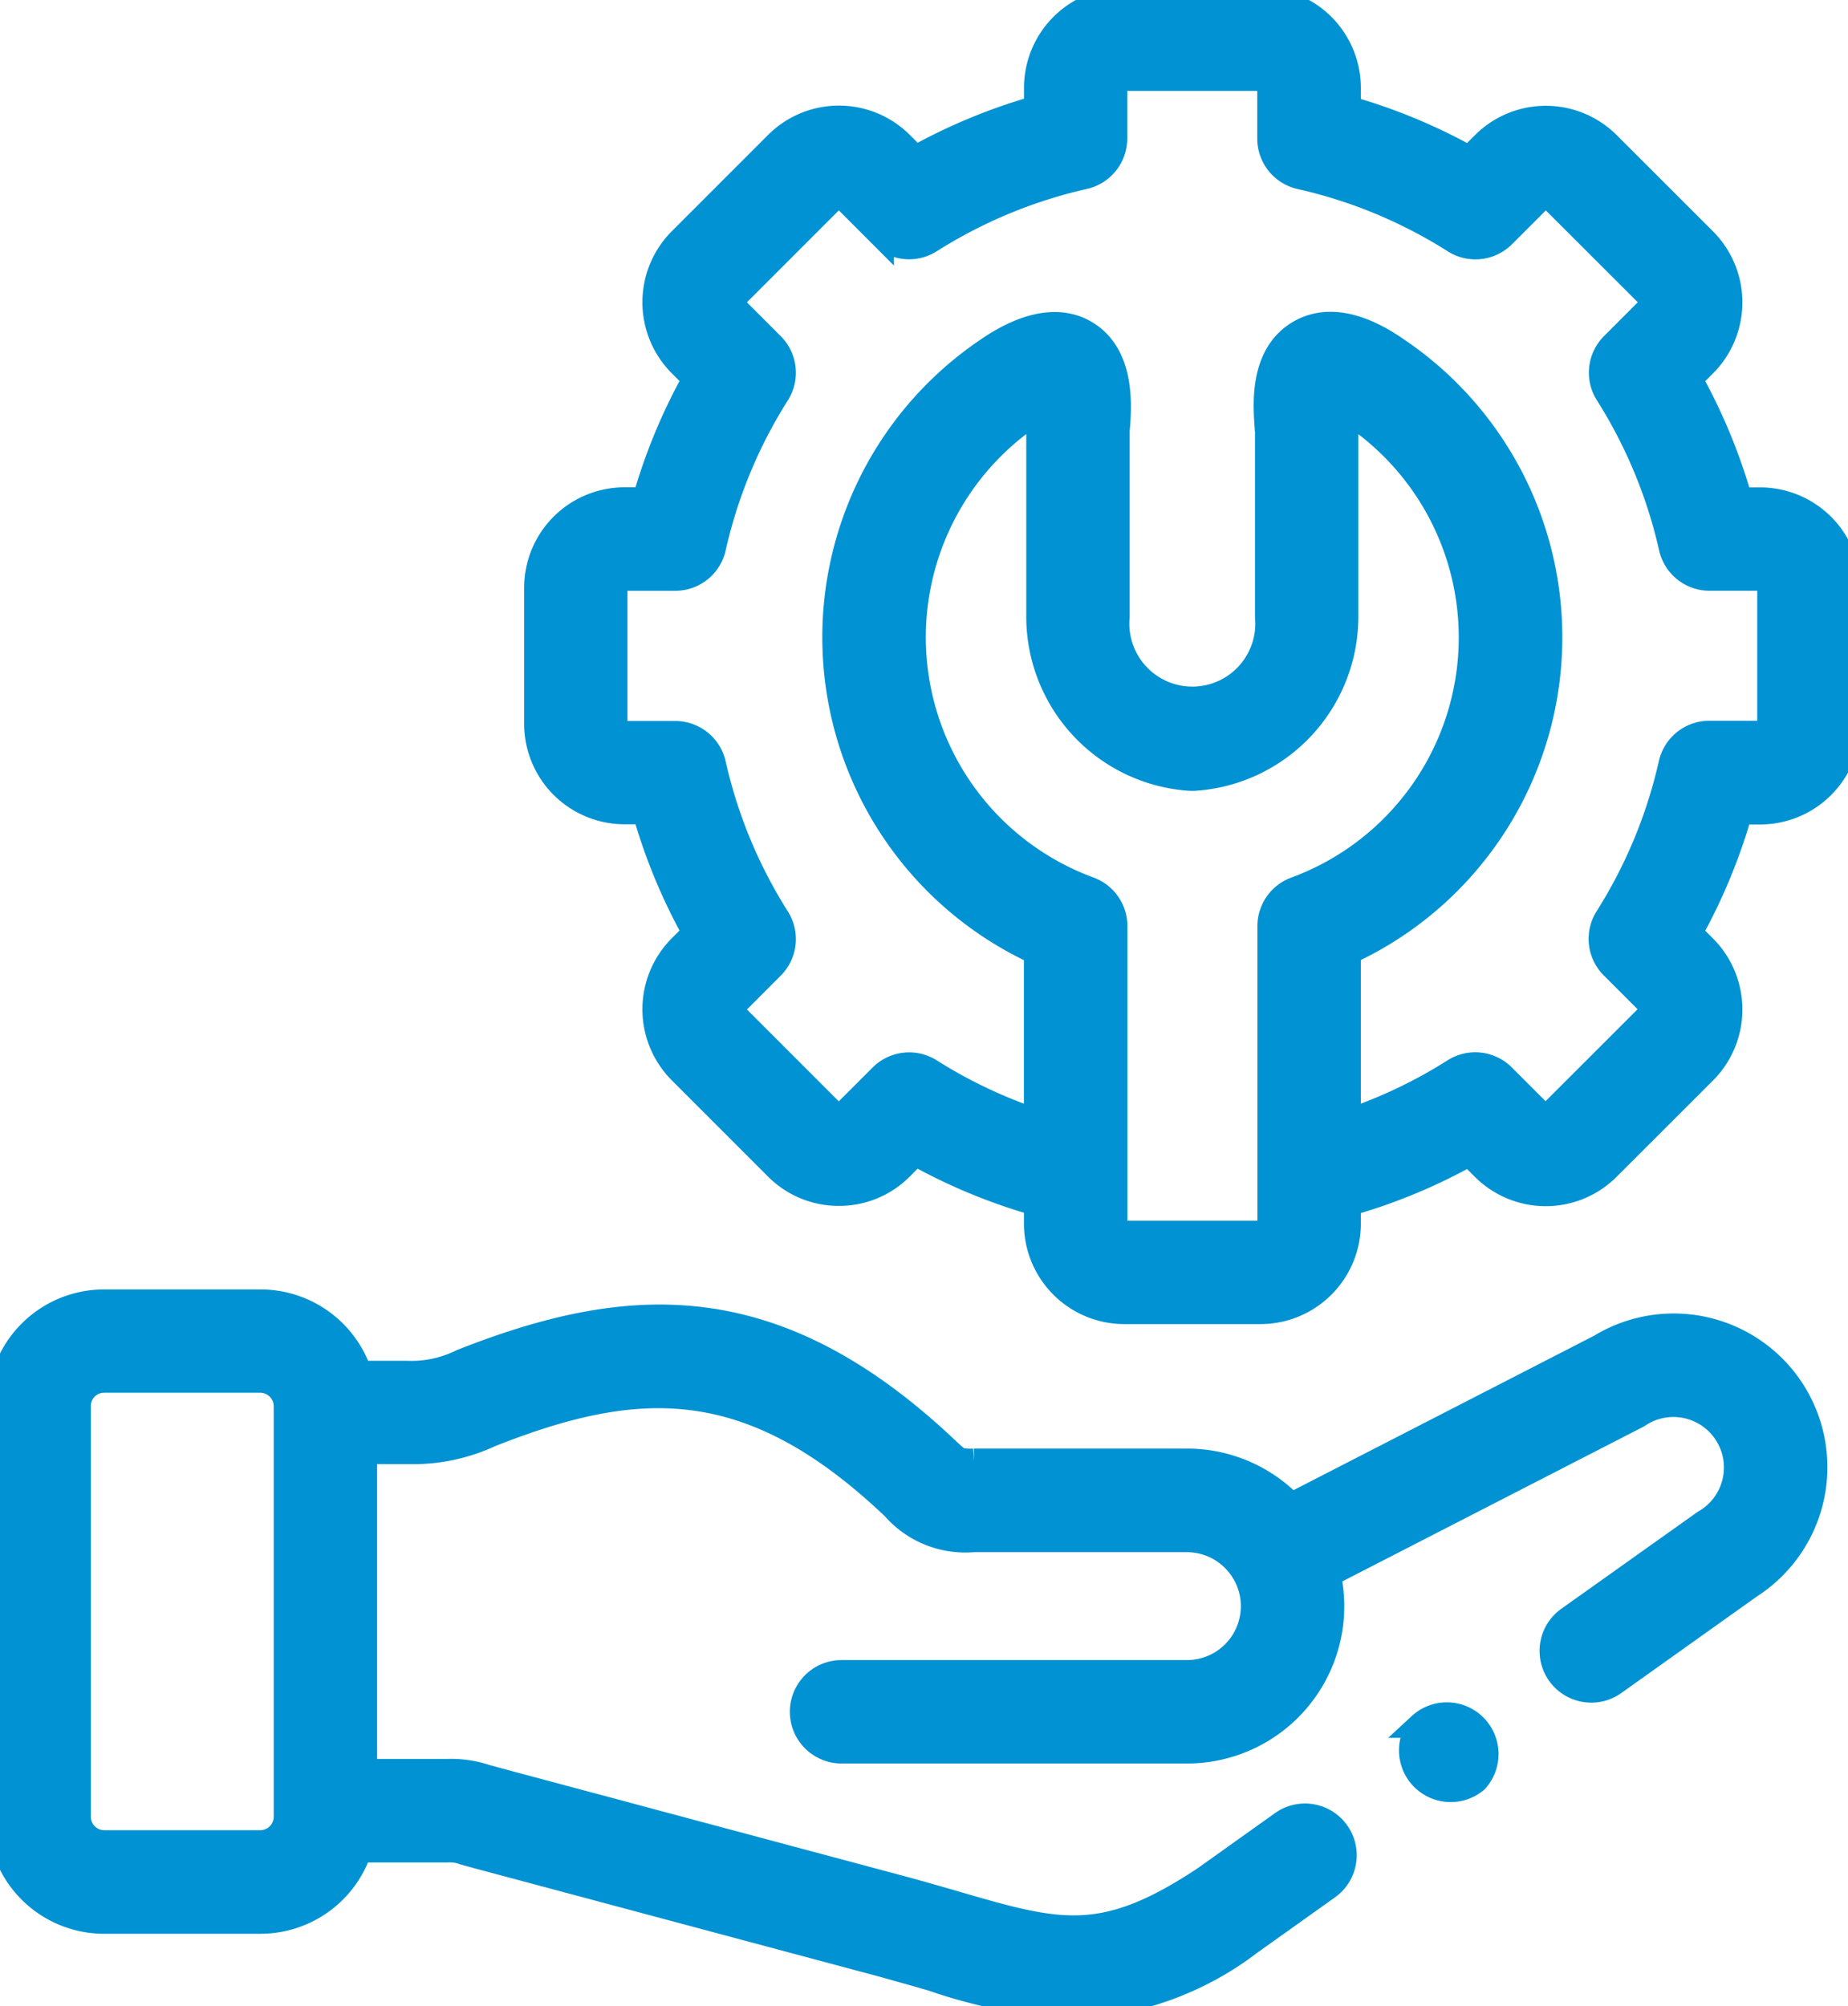
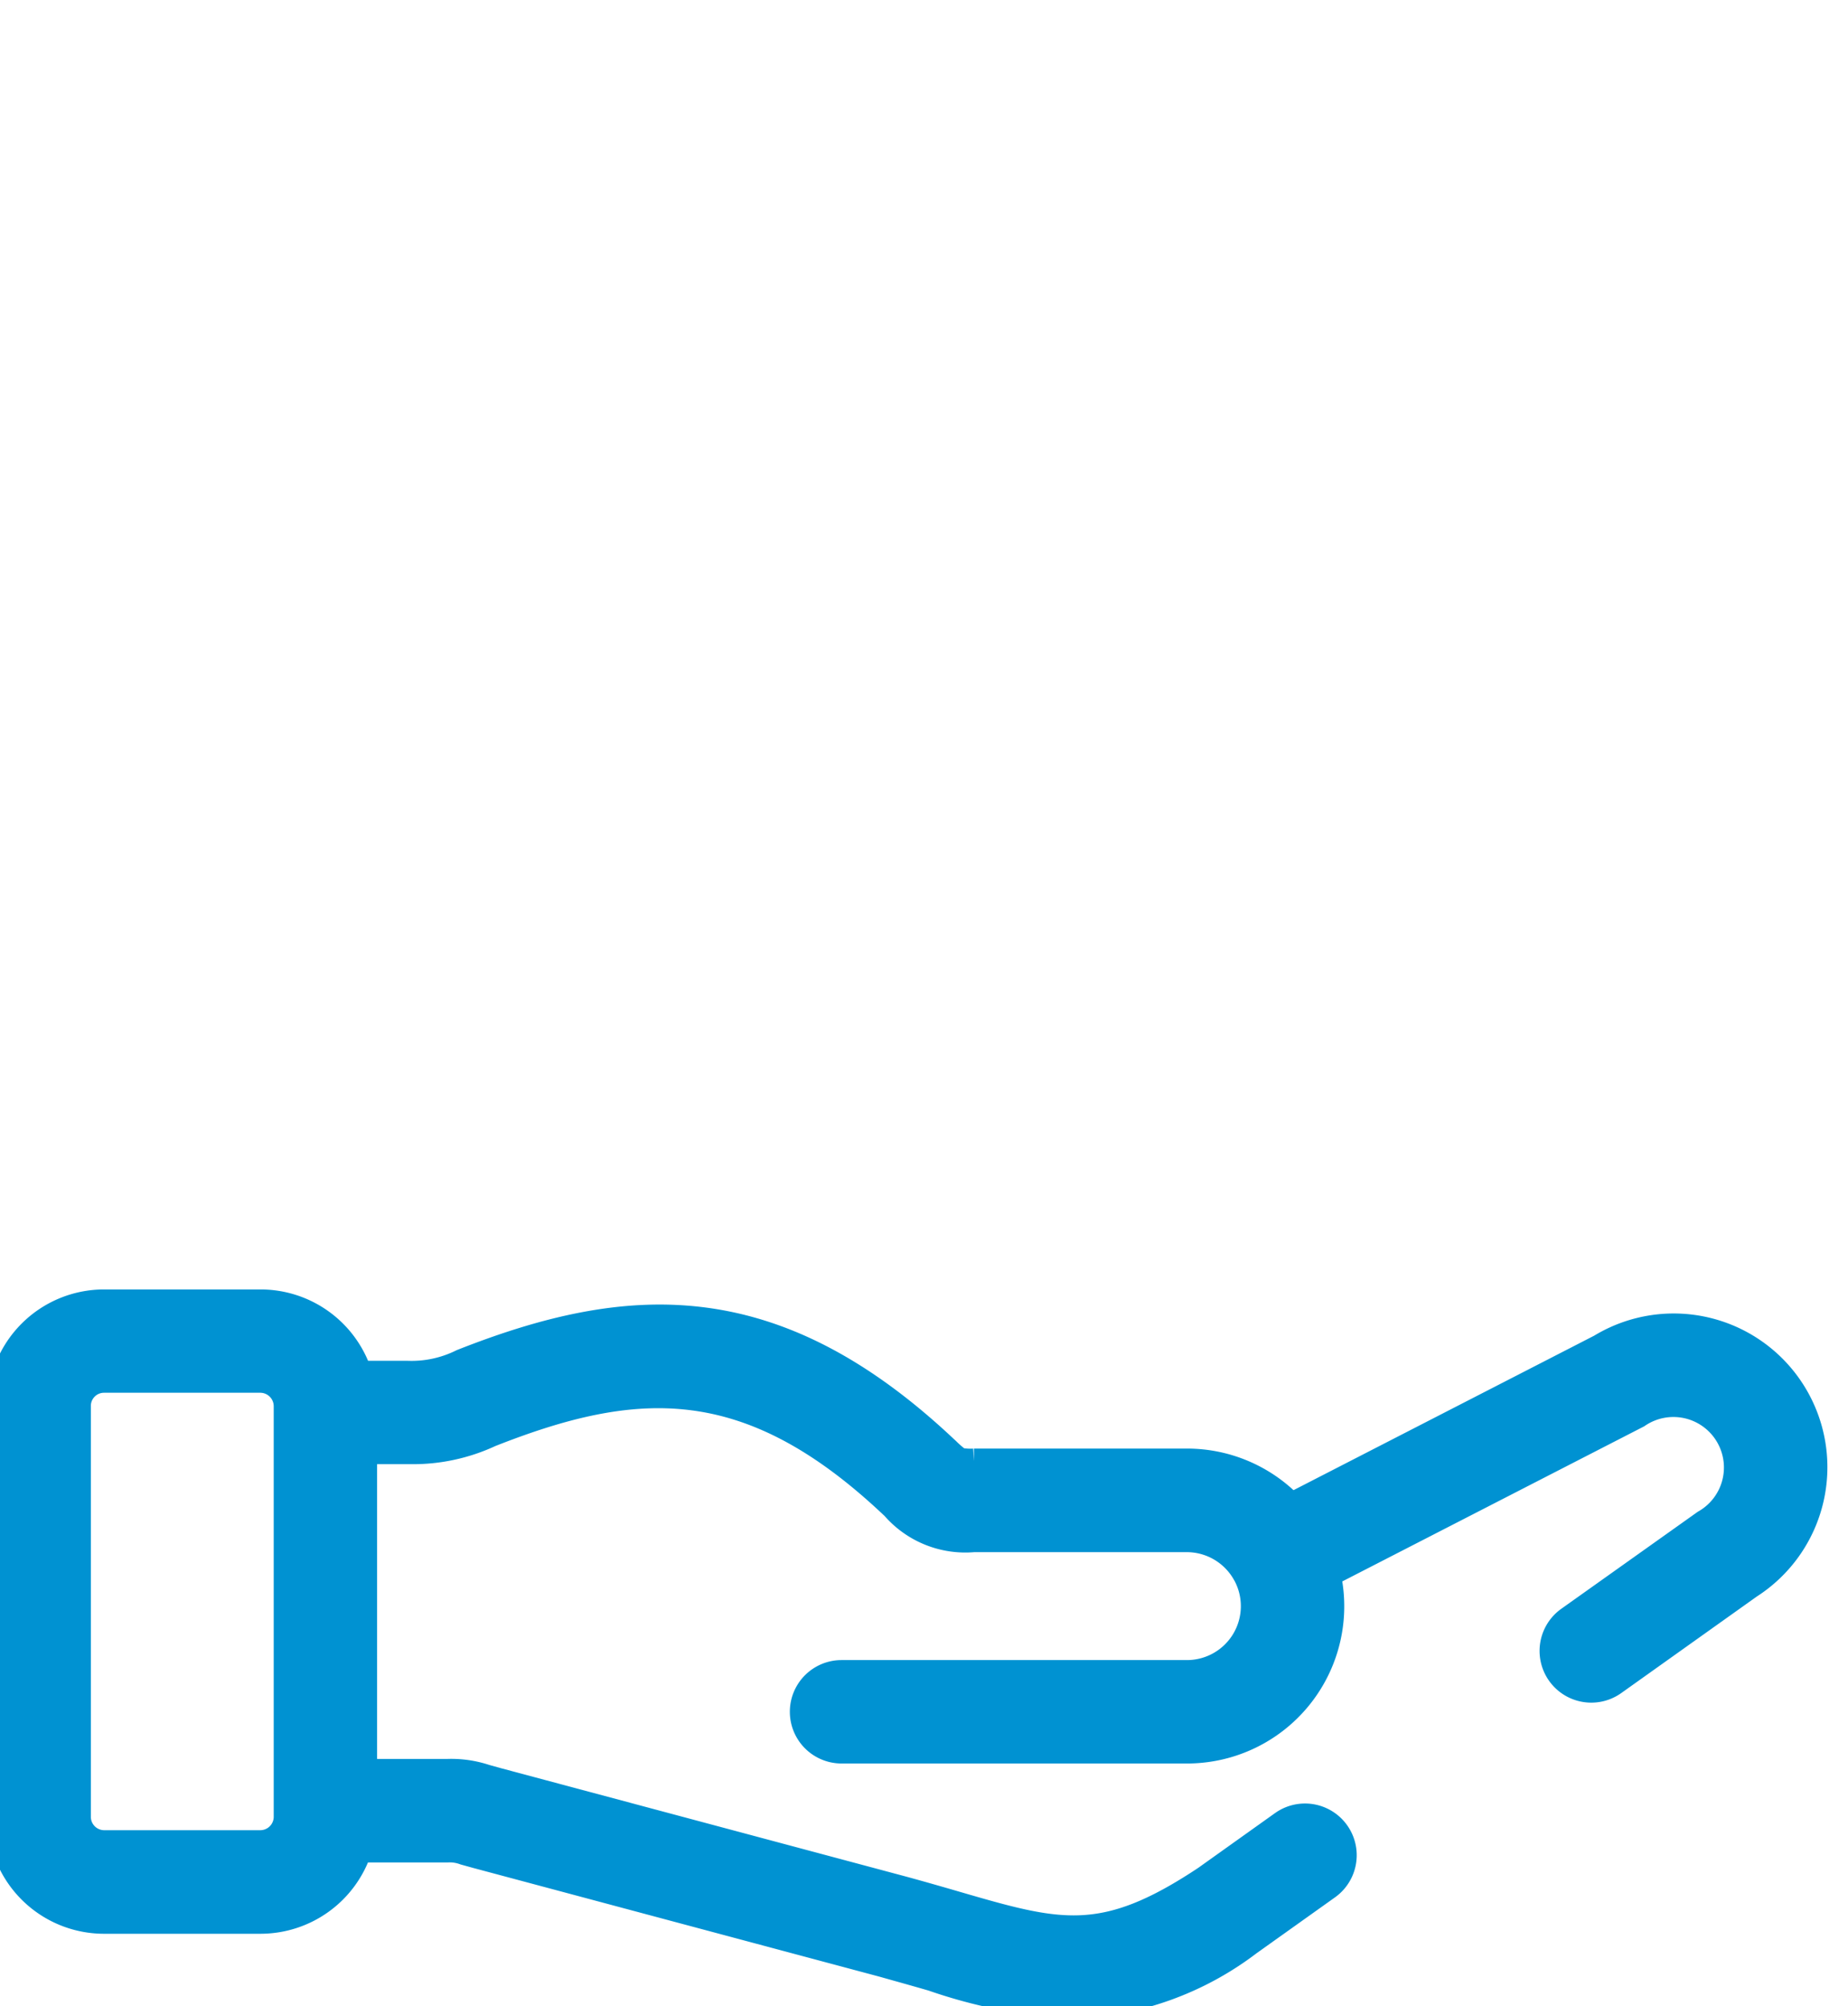
<svg xmlns="http://www.w3.org/2000/svg" id="_003-technical-support" data-name="003-technical-support" width="36.857" height="40" viewBox="0 0 36.857 40">
-   <path id="パス_9004" data-name="パス 9004" d="M181.515,9.968h-.405a11.313,11.313,0,0,0-1-2.413l.288-.288a1.754,1.754,0,0,0,0-2.476l-1.92-1.918a1.75,1.75,0,0,0-2.477,0l-.288.288a11.272,11.272,0,0,0-2.413-1V1.751A1.753,1.753,0,0,0,171.548,0h-2.715a1.753,1.753,0,0,0-1.751,1.751v.405a11.305,11.305,0,0,0-2.415,1l-.287-.287a1.75,1.75,0,0,0-2.477,0l-1.92,1.92a1.754,1.754,0,0,0,0,2.476l.288.288a11.257,11.257,0,0,0-1,2.413h-.407a1.753,1.753,0,0,0-1.751,1.751v2.717a1.753,1.753,0,0,0,1.751,1.751h.407a11.26,11.26,0,0,0,1,2.413l-.288.288a1.754,1.754,0,0,0,0,2.476l1.918,1.918a1.735,1.735,0,0,0,1.239.514h0a1.734,1.734,0,0,0,1.238-.513l.288-.288a11.25,11.25,0,0,0,2.415,1V24.4a1.753,1.753,0,0,0,1.751,1.751h2.715A1.753,1.753,0,0,0,173.3,24.4V24a11.214,11.214,0,0,0,2.413-1l.286.286a1.75,1.75,0,0,0,2.477,0l1.922-1.92a1.754,1.754,0,0,0,0-2.476l-.288-.288a11.316,11.316,0,0,0,1-2.413h.405a1.753,1.753,0,0,0,1.751-1.751V11.719a1.753,1.753,0,0,0-1.751-1.751ZM171.737,24.4a.191.191,0,0,1-.189.189h-2.715a.191.191,0,0,1-.189-.189V18.464a.781.781,0,0,0-.51-.732,5.351,5.351,0,0,1-1.158-9.456c.066-.045.125-.082.176-.112,0,.1-.01.2-.014.249-.006.079-.011.142-.011.2V12.3a3.232,3.232,0,0,0,3.01,3.218.788.788,0,0,0,.1,0A3.231,3.231,0,0,0,173.25,12.3V8.616c0-.062,0-.124-.01-.2,0-.051-.011-.148-.014-.25.051.03.109.067.175.112a5.352,5.352,0,0,1-1.155,9.456.781.781,0,0,0-.509.732V24.4Zm9.967-9.968a.194.194,0,0,1-.189.189H180.5a.781.781,0,0,0-.762.609,9.771,9.771,0,0,1-1.274,3.072.781.781,0,0,0,.108.97l.718.718a.192.192,0,0,1,0,.266l-1.924,1.922a.188.188,0,0,1-.264,0l-.718-.718a.781.781,0,0,0-.971-.107A9.692,9.692,0,0,1,173.3,22.36V18.984a6.913,6.913,0,0,0,.984-12c-.291-.2-1.176-.8-1.949-.358s-.684,1.463-.652,1.9c0,.038.006.07.006.088V12.3a1.506,1.506,0,1,1-3,0V8.622c0-.024,0-.055.006-.094.033-.438.109-1.463-.65-1.9s-1.66.159-1.951.358a6.912,6.912,0,0,0,.986,12V22.36a9.743,9.743,0,0,1-2.121-1.006.781.781,0,0,0-.97.108l-.719.719a.188.188,0,0,1-.264,0l-1.92-1.92a.192.192,0,0,1,0-.266l.717-.718a.781.781,0,0,0,.108-.97,9.721,9.721,0,0,1-1.273-3.071.781.781,0,0,0-.762-.61h-1.014a.194.194,0,0,1-.189-.189V11.719a.191.191,0,0,1,.189-.189h1.014a.781.781,0,0,0,.762-.61,9.719,9.719,0,0,1,1.273-3.071.781.781,0,0,0-.108-.97l-.718-.718a.192.192,0,0,1,0-.266l1.922-1.922a.188.188,0,0,1,.264,0l.717.718a.781.781,0,0,0,.97.108,9.765,9.765,0,0,1,3.074-1.276.781.781,0,0,0,.609-.762V1.751a.191.191,0,0,1,.189-.189h2.715a.191.191,0,0,1,.189.189V2.763a.781.781,0,0,0,.609.762A9.726,9.726,0,0,1,175.417,4.8a.781.781,0,0,0,.971-.107l.719-.719a.188.188,0,0,1,.265,0l1.922,1.92a.192.192,0,0,1,0,.266l-.717.718a.781.781,0,0,0-.108.97,9.772,9.772,0,0,1,1.274,3.072.781.781,0,0,0,.762.609h1.012a.191.191,0,0,1,.189.189v2.717Z" transform="translate(-146.409 0)" fill="#0092d2" stroke="#0092d2" stroke-width="0.5" />
-   <path id="パス_9005" data-name="パス 9005" d="M380.086,437.616a.781.781,0,0,0,1.1,1.1l0,0a.781.781,0,0,0-1.107-1.1Z" transform="translate(-351.753 -403.216)" fill="#0092d2" stroke="#0092d2" stroke-width="0.5" />
  <path id="パス_9006" data-name="パス 9006" d="M52.068,333.128l-6.2,3.185a2.88,2.88,0,0,0-2.077-.884h-4.25a1.172,1.172,0,0,1-.3-.02,2.292,2.292,0,0,1-.231-.2l-.039-.036c-3.438-3.236-6.342-3.031-9.645-1.728a2.248,2.248,0,0,1-1.081.234h-.961a2.078,2.078,0,0,0-1.969-1.423H22.188a2.076,2.076,0,0,0-2.072,2.075v8.2a2.075,2.075,0,0,0,2.072,2.072h3.125a2.078,2.078,0,0,0,1.969-1.422H29.04a.832.832,0,0,1,.336.051l.249.069,8.085,2.163c.356.1.683.191,1,.283a10.19,10.19,0,0,0,2.814.552,6.177,6.177,0,0,0,3.509-1.262l.02-.014,1.544-1.1a.781.781,0,0,0-.907-1.272l-1.533,1.093c-2.047,1.362-2.916,1.11-5.012.5-.323-.094-.657-.19-1.028-.291l-8.086-2.163-.23-.064a2.177,2.177,0,0,0-.76-.109H27.387V335.24h.878l.045,0a3.662,3.662,0,0,0,1.588-.342c2.9-1.145,5.14-1.281,8,1.413l.039.036a1.892,1.892,0,0,0,1.6.647h4.25a1.328,1.328,0,0,1,1.16.685l.008.013a1.325,1.325,0,0,1-1.168,1.954H36.9a.781.781,0,0,0,0,1.562h6.887a2.885,2.885,0,0,0,2.819-3.517l6.174-3.171a1.257,1.257,0,1,1,1.331,2.13L51.4,338.577a.781.781,0,1,0,.906,1.273l2.709-1.929a2.815,2.815,0,0,0-2.952-4.793Zm-26.243,9.4a.518.518,0,0,1-.512.51H22.188a.517.517,0,0,1-.51-.51v-8.2a.512.512,0,0,1,.51-.512h3.125a.519.519,0,0,1,.512.512Z" transform="translate(-20.116 -306.296)" fill="#0092d2" stroke="#0092d2" stroke-width="0.5" />
</svg>